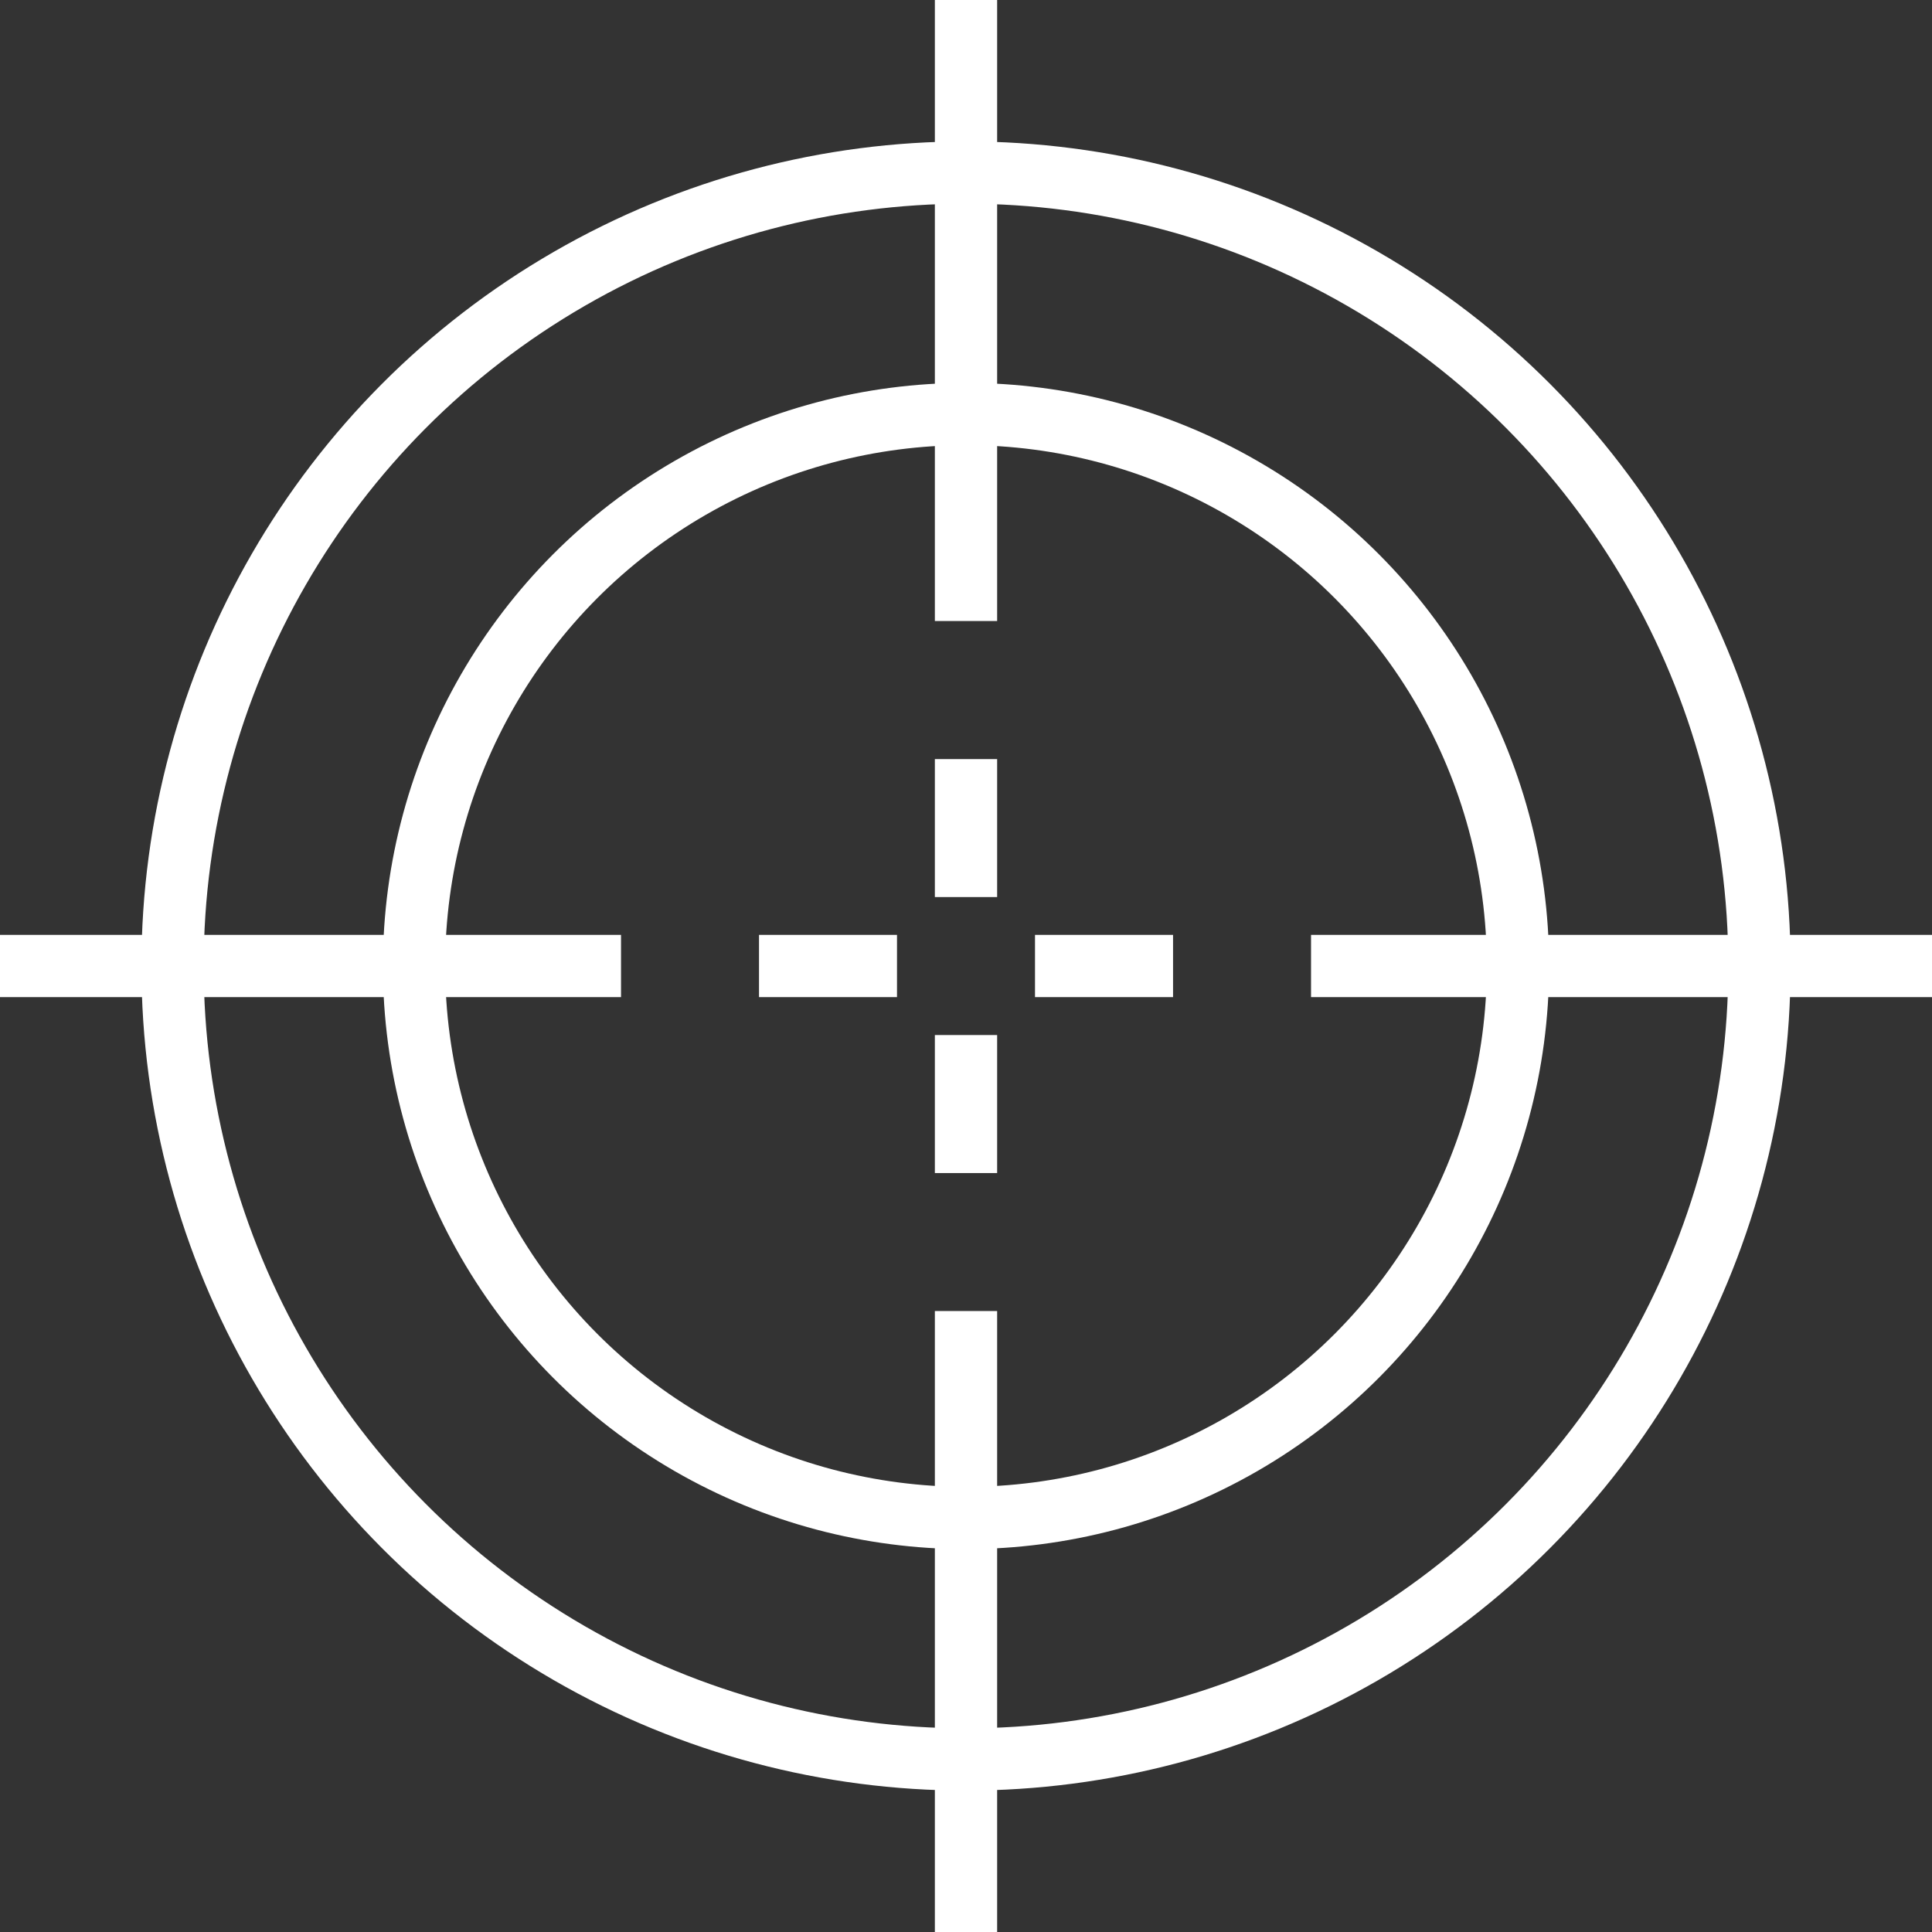
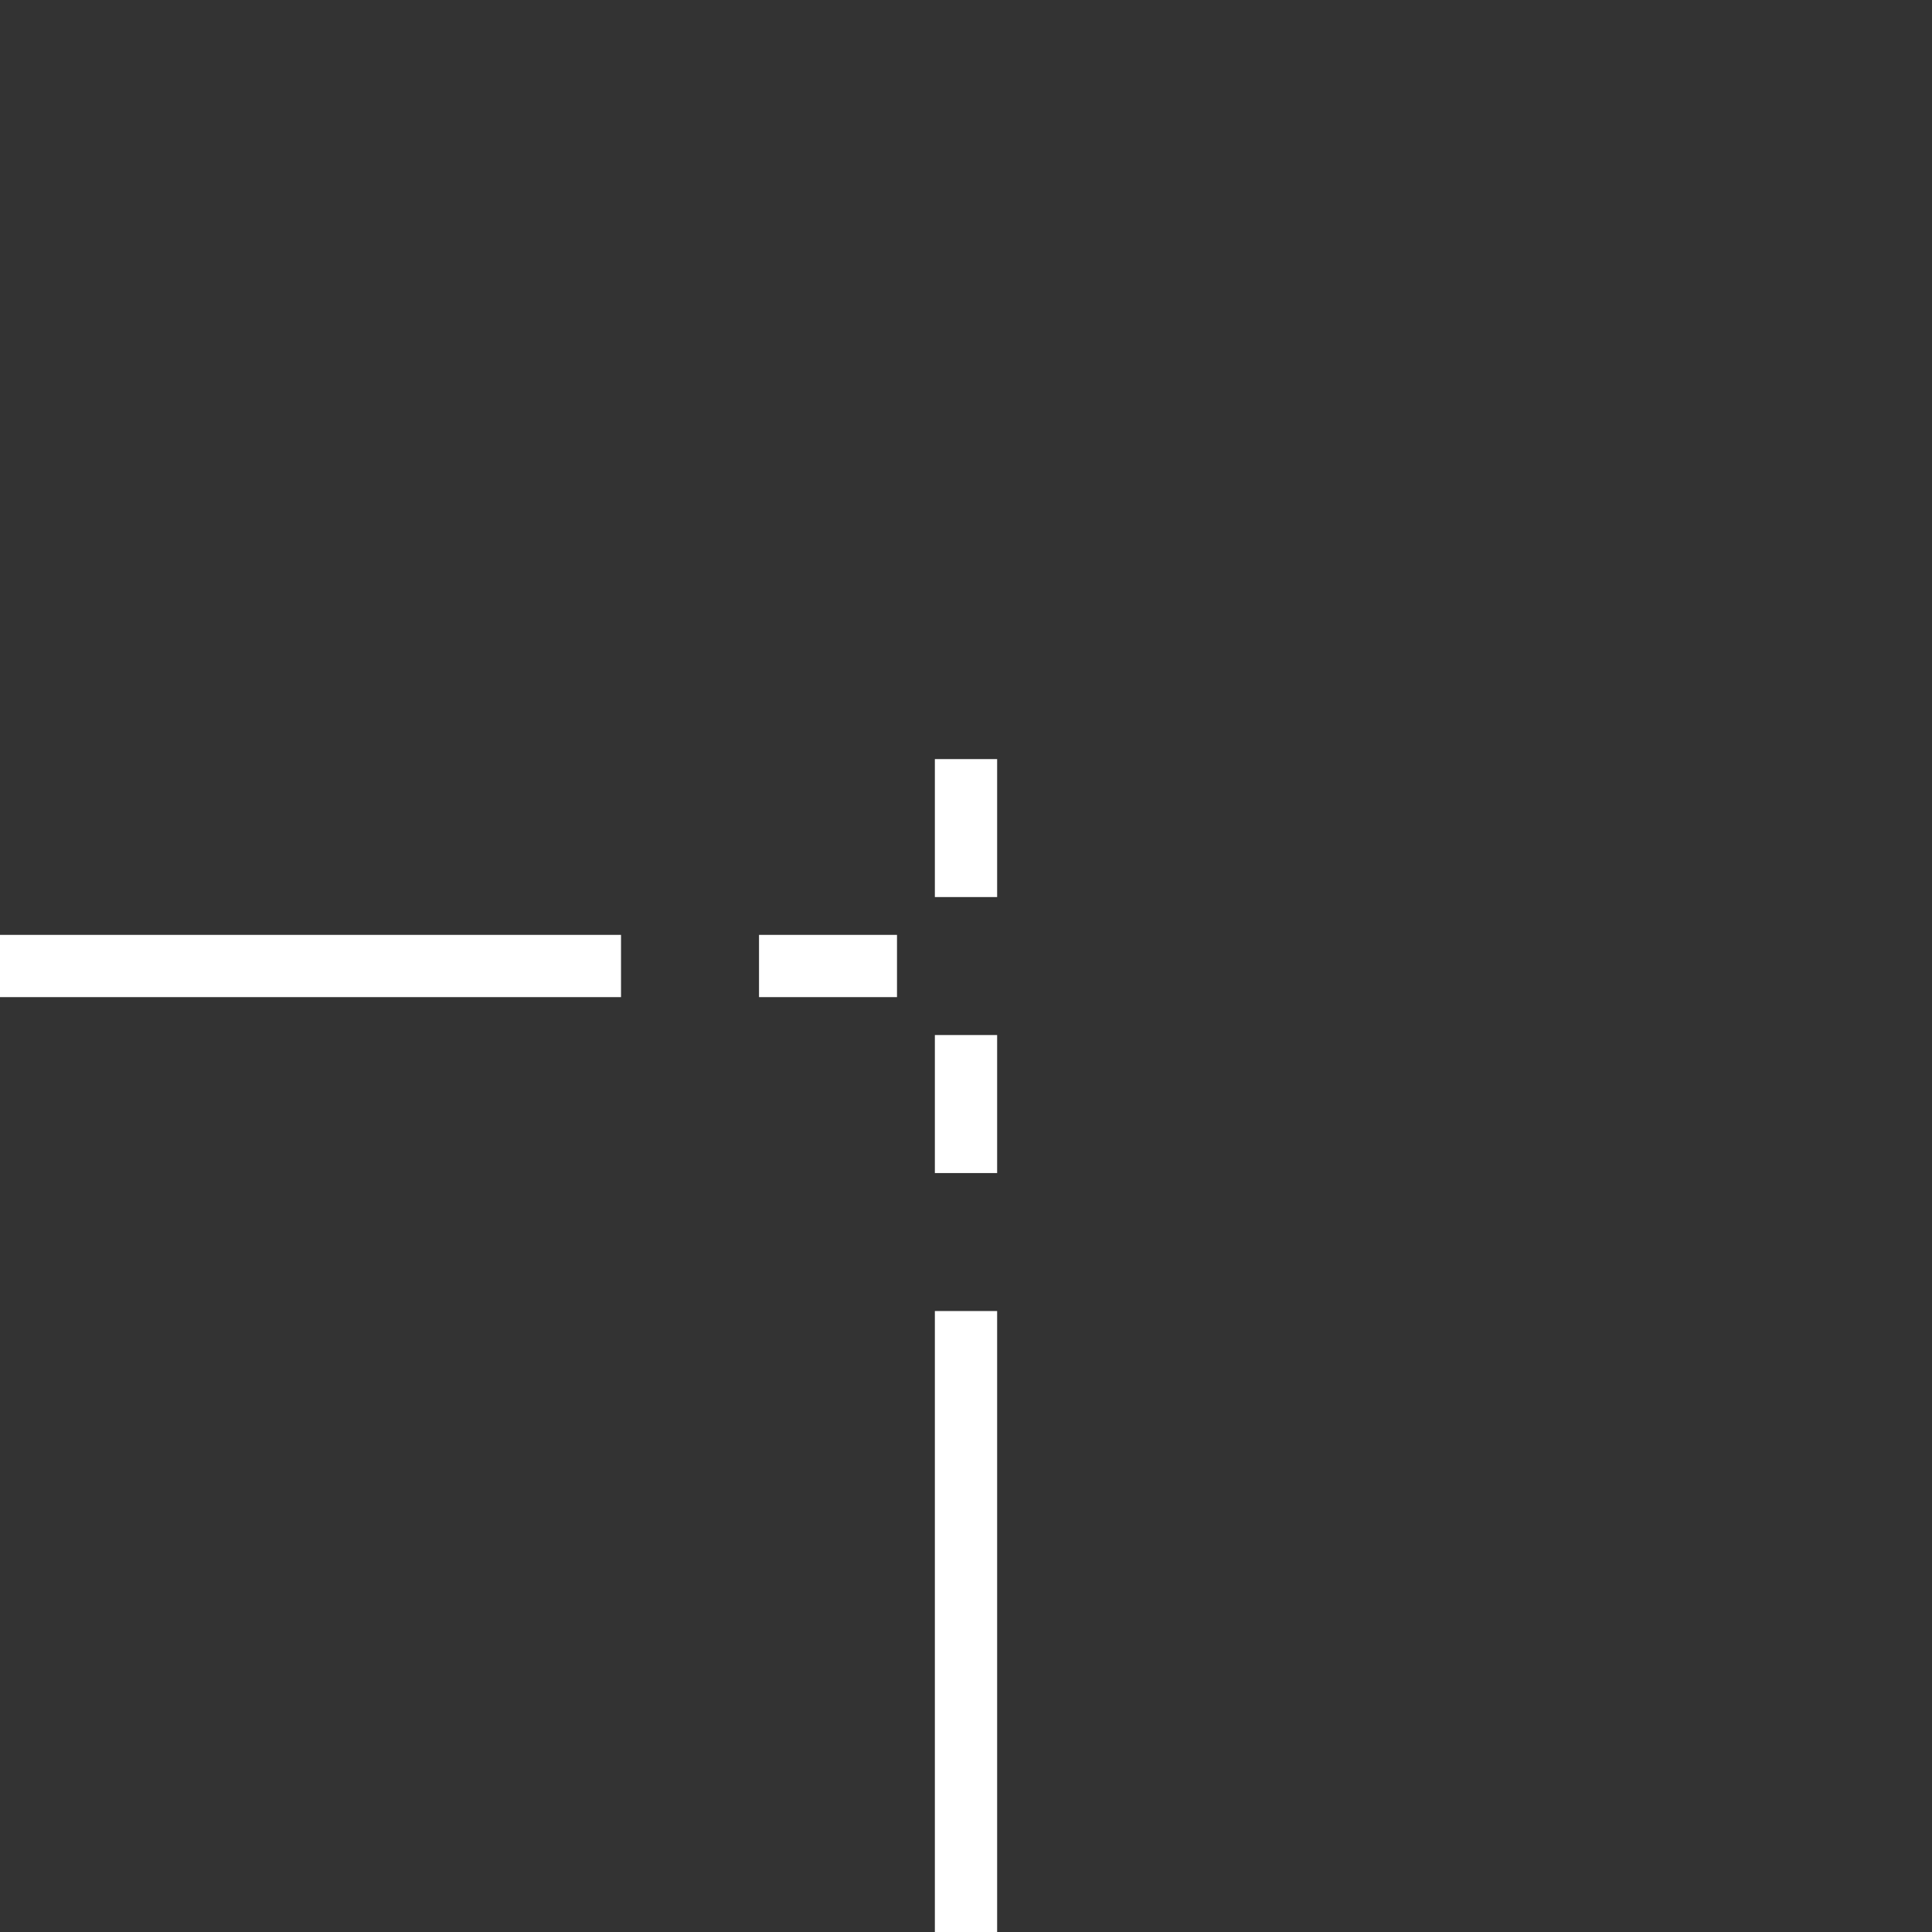
<svg xmlns="http://www.w3.org/2000/svg" width="31.026" height="31.026" viewBox="0 0 31.026 31.026">
  <rect x="0" y="0" width="31.026" height="31.026" fill="#333333" stroke="none" />
  <g id="icon_chasse" transform="translate(-168.63 -152.53)">
    <g id="Groupe_1682" data-name="Groupe 1682" transform="translate(168.63 152.53)">
-       <line id="Ligne_99" data-name="Ligne 99" y2="9.973" transform="translate(15.513 0)" fill="none" stroke="#fff" stroke-linejoin="round" stroke-miterlimit="10" stroke-width="1" />
      <line id="Ligne_100" data-name="Ligne 100" y2="9.973" transform="translate(15.513 21.054)" fill="none" stroke="#fff" stroke-linejoin="round" stroke-miterlimit="10" stroke-width="1" />
-       <line id="Ligne_101" data-name="Ligne 101" x1="9.973" transform="translate(21.054 15.513)" fill="none" stroke="#fff" stroke-linejoin="round" stroke-miterlimit="10" stroke-width="1" />
      <line id="Ligne_102" data-name="Ligne 102" x1="9.973" transform="translate(0 15.513)" fill="none" stroke="#fff" stroke-linejoin="round" stroke-miterlimit="10" stroke-width="1" />
-       <circle id="Ellipse_187" data-name="Ellipse 187" cx="8.864" cy="8.864" r="8.864" transform="translate(6.649 6.649)" fill="none" stroke="#fff" stroke-linejoin="round" stroke-miterlimit="10" stroke-width="1" />
-       <circle id="Ellipse_188" data-name="Ellipse 188" cx="12.742" cy="12.742" r="12.742" transform="translate(2.771 2.771)" fill="none" stroke="#fff" stroke-linejoin="round" stroke-miterlimit="10" stroke-width="1" />
      <line id="Ligne_103" data-name="Ligne 103" y2="2.216" transform="translate(15.513 12.19)" fill="none" stroke="#fff" stroke-linejoin="round" stroke-miterlimit="10" stroke-width="1" />
      <line id="Ligne_104" data-name="Ligne 104" y2="2.216" transform="translate(15.513 16.622)" fill="none" stroke="#fff" stroke-linejoin="round" stroke-miterlimit="10" stroke-width="1" />
-       <line id="Ligne_105" data-name="Ligne 105" x1="2.217" transform="translate(16.621 15.513)" fill="none" stroke="#fff" stroke-linejoin="round" stroke-miterlimit="10" stroke-width="1" />
      <line id="Ligne_106" data-name="Ligne 106" x1="2.216" transform="translate(12.189 15.513)" fill="none" stroke="#fff" stroke-linejoin="round" stroke-miterlimit="10" stroke-width="1" />
    </g>
  </g>
</svg>